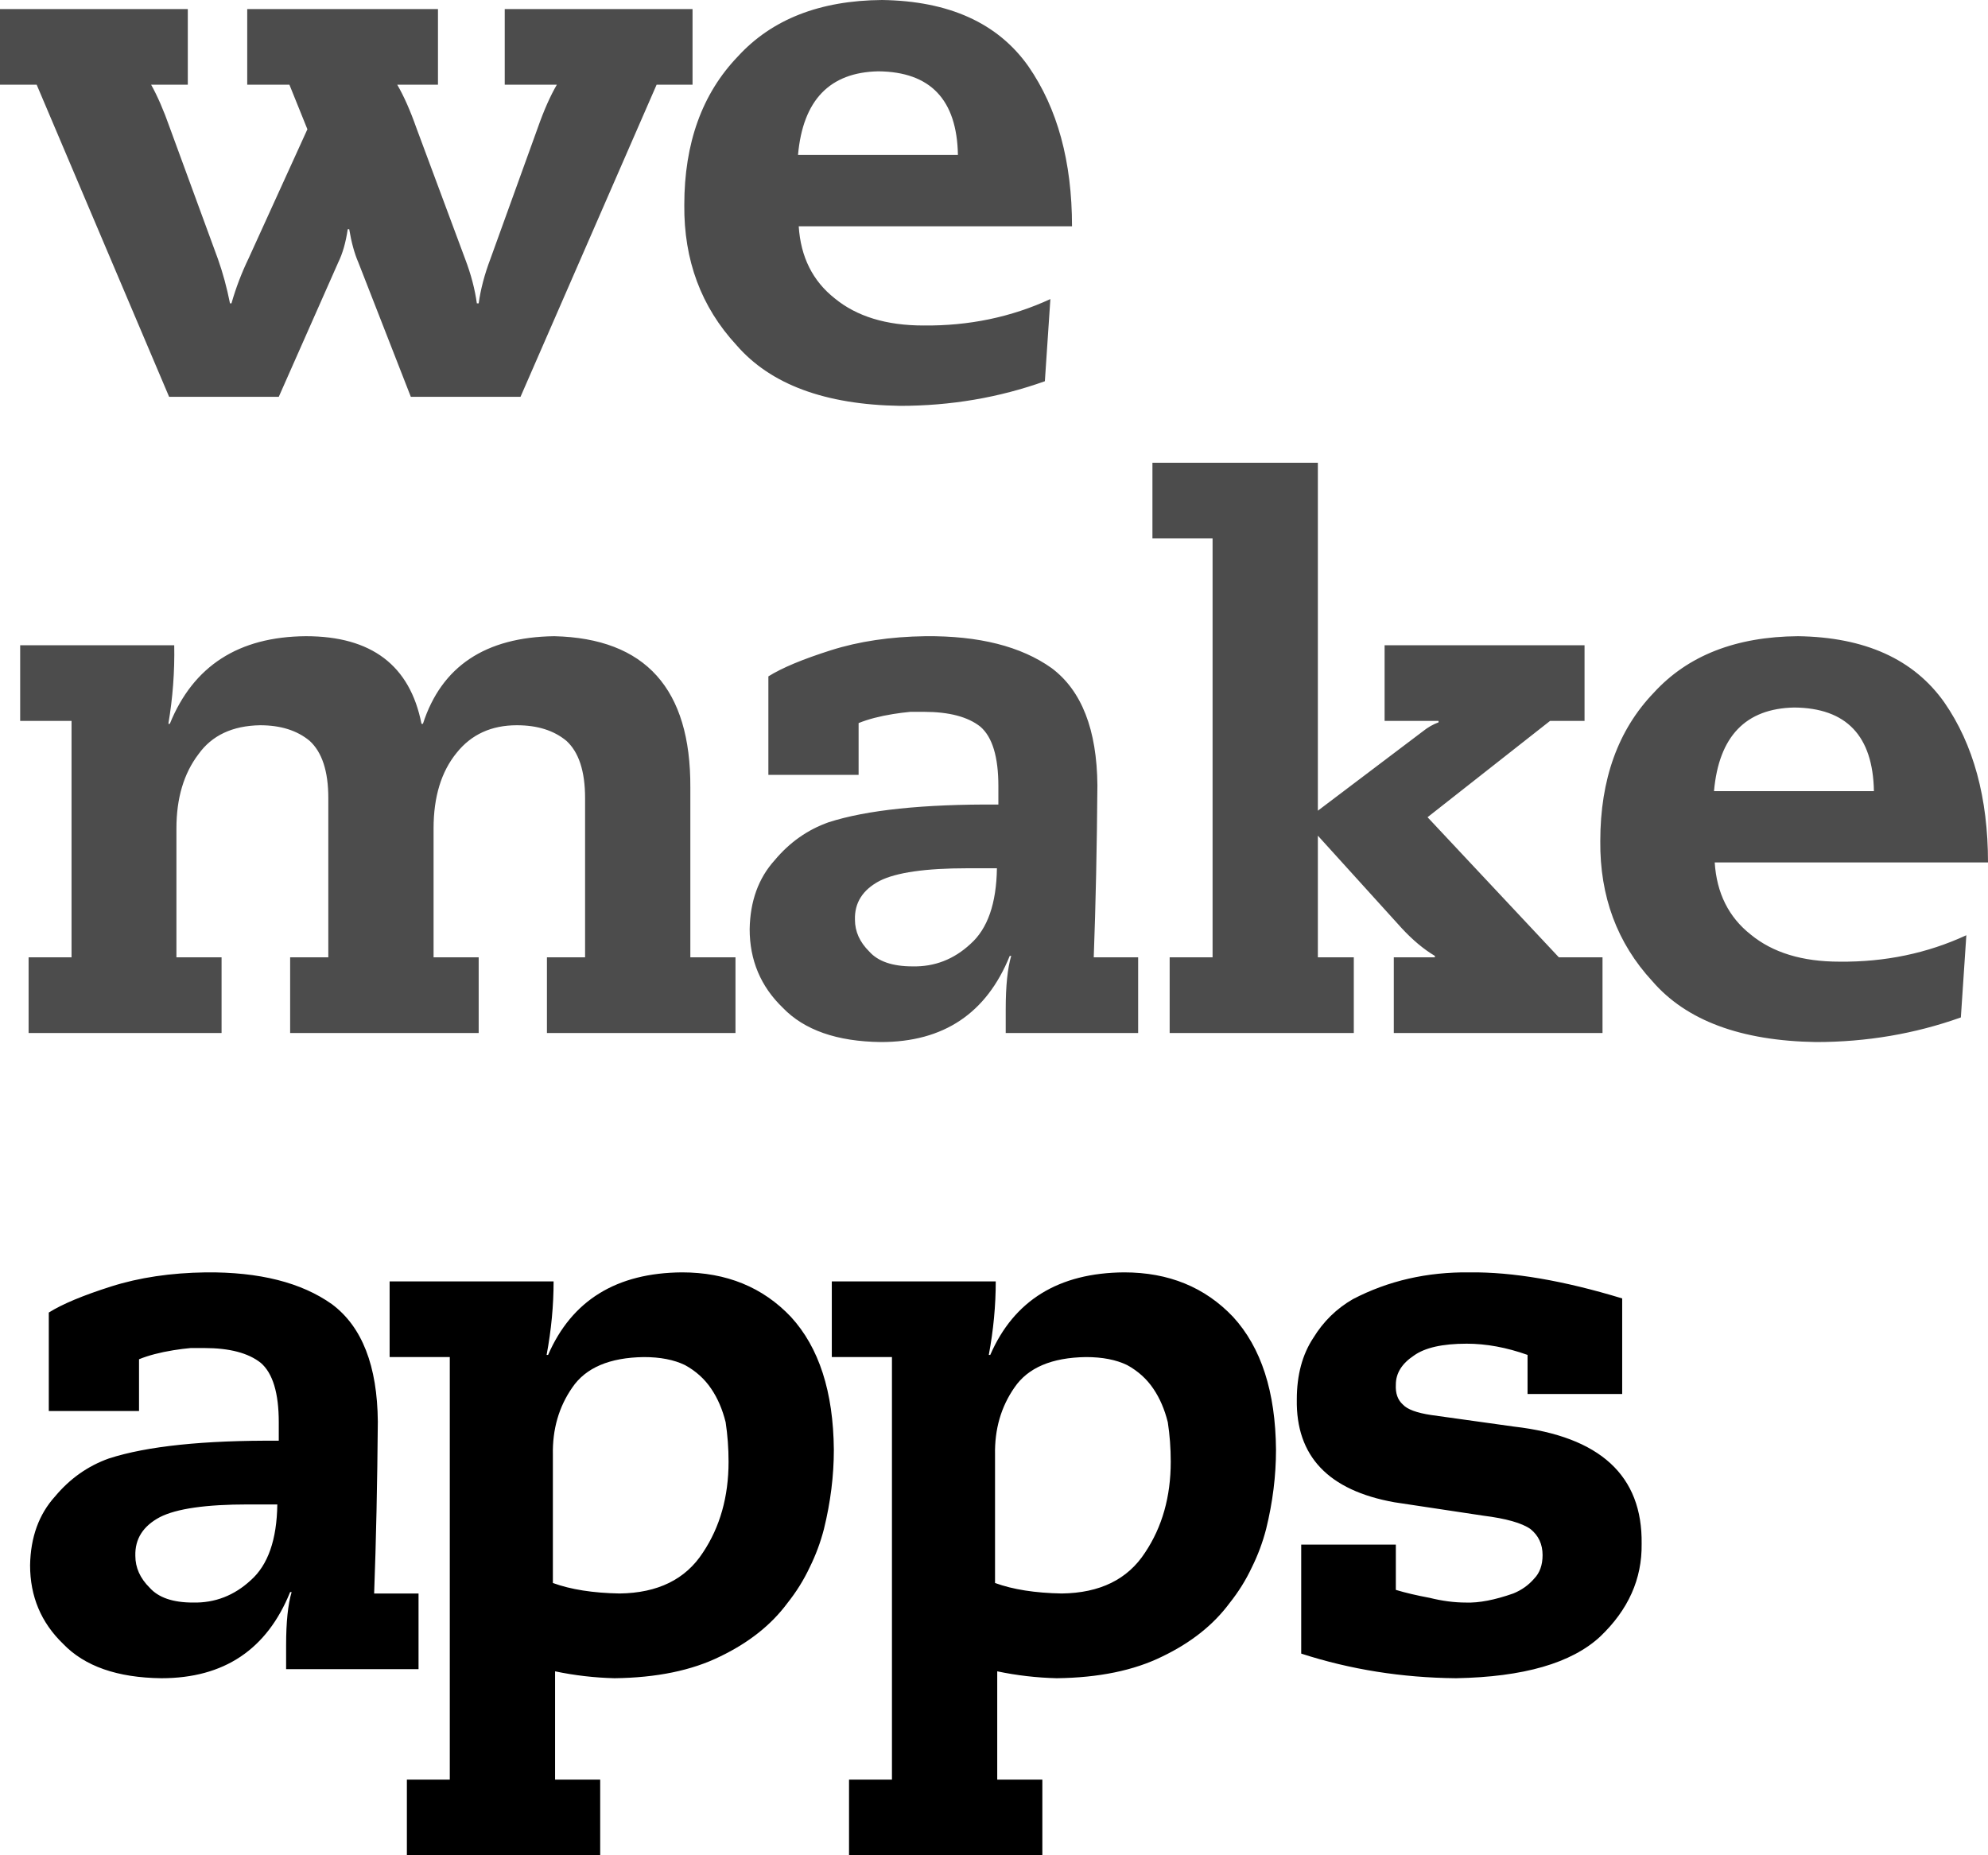
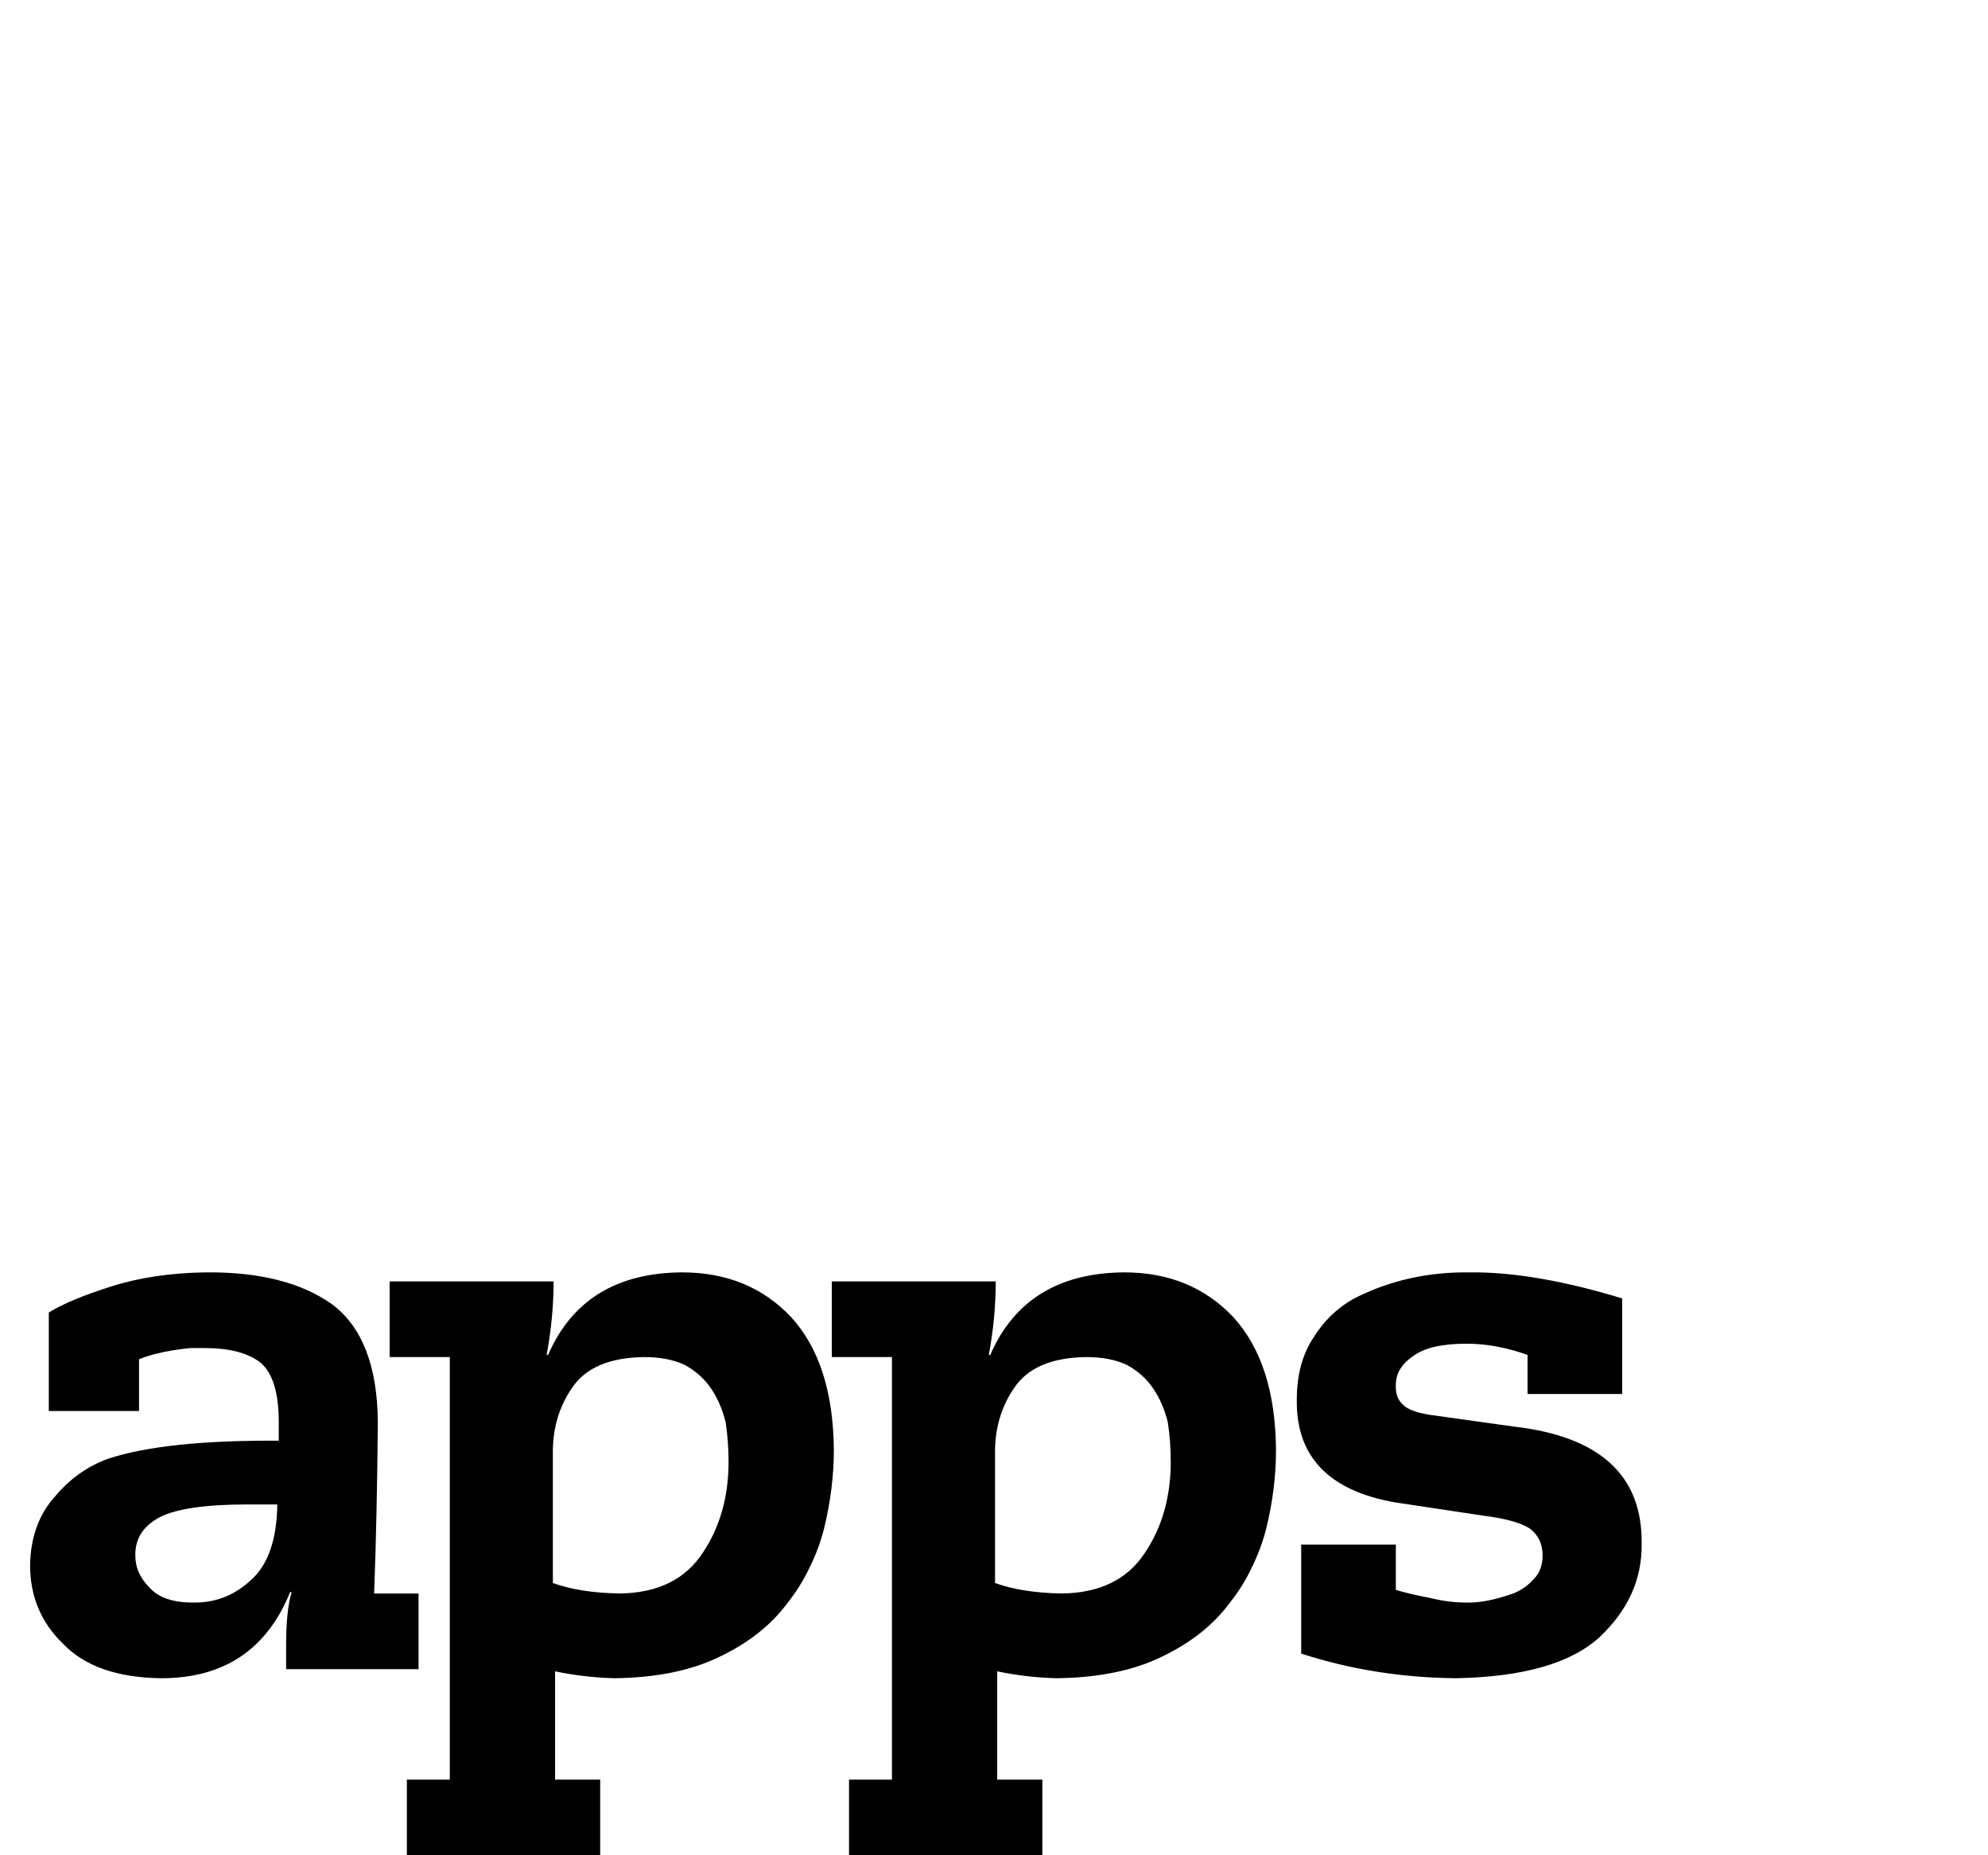
<svg xmlns="http://www.w3.org/2000/svg" width="75" height="70" viewBox="0 0 75 70" fill="none">
-   <path opacity="0.7" fill-rule="evenodd" clip-rule="evenodd" d="M34.911 24.004C36.932 23.985 38.518 24.386 39.672 25.206C40.806 26.053 41.383 27.528 41.401 29.632C41.383 31.963 41.337 34.126 41.263 36.12H42.938V38.975H37.942V38.074C37.942 37.199 38.011 36.53 38.149 36.066H38.094C37.218 38.233 35.599 39.317 33.237 39.317C31.576 39.298 30.34 38.866 29.528 38.019C28.698 37.218 28.282 36.229 28.282 35.055C28.301 33.998 28.615 33.133 29.224 32.459C29.786 31.785 30.464 31.307 31.258 31.025C32.697 30.561 34.833 30.337 37.665 30.356V29.659C37.665 28.557 37.439 27.81 36.987 27.419C36.516 27.045 35.806 26.858 34.856 26.858H34.344C34.141 26.877 33.924 26.904 33.693 26.941C33.186 27.023 32.752 27.136 32.392 27.282V29.235H28.988V25.52C29.496 25.201 30.28 24.873 31.341 24.536C32.402 24.199 33.592 24.022 34.911 24.004ZM67.832 24.004C70.36 24.04 72.2 24.873 73.353 26.503C74.451 28.088 75 30.101 75 32.541H64.69C64.764 33.698 65.216 34.604 66.047 35.26C66.877 35.943 67.993 36.284 69.395 36.284C71.111 36.302 72.707 35.97 74.183 35.287L73.976 38.388C72.242 39.007 70.42 39.317 68.51 39.317C65.677 39.271 63.62 38.506 62.338 37.022C61.009 35.583 60.354 33.821 60.373 31.735C60.373 29.404 61.046 27.537 62.393 26.135C63.676 24.732 65.489 24.022 67.832 24.004ZM20.91 24.004C24.351 24.086 26.063 25.989 26.044 29.714V36.12H27.747V38.975H20.634V36.12H22.073V30.11C22.073 29.099 21.837 28.379 21.367 27.951C20.896 27.56 20.274 27.364 19.499 27.364C18.539 27.364 17.783 27.71 17.229 28.402C16.648 29.113 16.357 30.064 16.357 31.257V36.12H18.059V38.975H10.946V36.12H12.386V30.11C12.386 29.099 12.15 28.379 11.68 27.951C11.209 27.56 10.587 27.364 9.812 27.364C8.769 27.382 7.994 27.747 7.487 28.457C6.933 29.185 6.656 30.119 6.656 31.257V36.12H8.359V38.975H1.079V36.12H2.699V27.2H0.761V24.345H6.573C6.592 25.338 6.518 26.326 6.352 27.309H6.407C7.293 25.124 9.004 24.022 11.541 24.004C14.014 24.004 15.467 25.105 15.901 27.309H15.956C16.657 25.142 18.309 24.04 20.91 24.004ZM49.718 17.46V30.588L53.676 27.596C53.869 27.441 54.068 27.328 54.271 27.255V27.2H52.236V24.345H59.779V27.2H58.478L53.856 30.834L58.81 36.12H60.457V38.975H52.583V36.12H54.132V36.066C53.717 35.82 53.302 35.474 52.887 35.027L49.718 31.53V36.12H51.074V38.975H44.127V36.12H45.746V20.315H43.477V17.46H49.718ZM37.61 32.76H36.503C34.916 32.76 33.809 32.919 33.181 33.238C32.545 33.575 32.236 34.062 32.254 34.7C32.254 35.146 32.434 35.546 32.794 35.902C33.126 36.275 33.67 36.462 34.427 36.462C35.257 36.48 35.986 36.198 36.613 35.615C37.259 35.041 37.591 34.089 37.61 32.76ZM67.693 26.695C65.857 26.731 64.847 27.783 64.663 29.85H70.696C70.659 27.765 69.659 26.713 67.693 26.695ZM33.275 0C35.803 0.036 37.643 0.87 38.796 2.5C39.894 4.084 40.443 6.097 40.443 8.538H30.133C30.207 9.694 30.659 10.6 31.489 11.256C32.32 11.939 33.436 12.281 34.838 12.281C36.554 12.299 38.151 11.966 39.627 11.284L39.419 14.384C37.685 15.004 35.862 15.313 33.953 15.313C31.12 15.268 29.063 14.502 27.781 13.018C26.452 11.579 25.797 9.817 25.816 7.732C25.816 5.4 26.489 3.534 27.836 2.131C29.119 0.728 30.931 0.018 33.275 0ZM7.085 0.341V3.197H5.702C5.941 3.624 6.177 4.167 6.407 4.822L8.22 9.767C8.405 10.286 8.557 10.846 8.677 11.447H8.732C8.898 10.865 9.115 10.295 9.383 9.74L11.597 4.877L10.919 3.197H9.327V0.341H16.523V3.197H14.987C15.236 3.624 15.476 4.167 15.707 4.822L17.547 9.767C17.769 10.35 17.916 10.91 17.99 11.447H18.059C18.133 10.91 18.281 10.35 18.502 9.767L20.288 4.822C20.518 4.167 20.758 3.624 21.007 3.197H19.042V0.341H26.127V3.197H24.771L19.637 14.972H15.499L13.52 9.904C13.373 9.567 13.258 9.148 13.174 8.647H13.119C13.045 9.148 12.925 9.567 12.759 9.904L10.517 14.972H6.38L1.384 3.197H0V0.341H7.085ZM33.136 2.691C31.3 2.728 30.29 3.779 30.106 5.847H36.139C36.102 3.761 35.101 2.709 33.136 2.691Z" fill="black" />
  <path fill-rule="evenodd" clip-rule="evenodd" d="M25.729 48.007C27.408 48.007 28.778 48.567 29.839 49.687C30.9 50.843 31.439 52.514 31.458 54.7C31.458 55.684 31.333 56.681 31.084 57.692C30.955 58.193 30.775 58.675 30.545 59.14C30.323 59.613 30.042 60.064 29.701 60.492C29.092 61.312 28.247 61.981 27.168 62.5C26.098 63.028 24.769 63.301 23.183 63.32C22.426 63.301 21.679 63.215 20.941 63.06V67.145H22.643V69.999H15.35V67.145H16.969V51.203H14.699V48.348H20.885C20.885 49.259 20.798 50.183 20.622 51.121H20.678C21.573 49.063 23.256 48.025 25.729 48.007ZM42.41 48.007C44.089 48.007 45.459 48.567 46.52 49.687C47.581 50.843 48.121 52.514 48.139 54.7C48.139 55.684 48.015 56.681 47.766 57.692C47.636 58.193 47.457 58.675 47.226 59.14C47.005 59.613 46.723 60.064 46.382 60.492C45.773 61.312 44.929 61.981 43.849 62.5C42.779 63.028 41.451 63.301 39.864 63.32C39.107 63.301 38.36 63.215 37.622 63.06V67.145H39.324V69.999H32.031V67.145H33.65V51.203H31.381V48.348H37.566C37.566 49.259 37.479 50.183 37.304 51.121H37.359C38.254 49.063 39.938 48.025 42.41 48.007ZM55.442 48.007C57.066 47.988 58.985 48.316 61.199 48.99V52.596H57.629V51.121C56.835 50.839 56.07 50.698 55.332 50.698C54.418 50.698 53.754 50.848 53.339 51.148C52.887 51.449 52.66 51.813 52.66 52.241C52.642 52.569 52.73 52.819 52.924 52.993C53.09 53.175 53.445 53.307 53.989 53.389L57.117 53.826C60.364 54.199 61.97 55.675 61.933 58.252C61.951 59.572 61.43 60.738 60.369 61.749C59.289 62.751 57.477 63.274 54.93 63.32C52.891 63.301 50.945 62.992 49.09 62.391V58.279H52.66V59.987C53.02 60.096 53.445 60.196 53.934 60.287C54.414 60.406 54.87 60.465 55.304 60.465C55.793 60.483 56.388 60.369 57.089 60.123C57.403 59.996 57.666 59.809 57.878 59.563C58.09 59.345 58.196 59.049 58.196 58.675C58.196 58.265 58.044 57.938 57.74 57.692C57.417 57.464 56.822 57.295 55.954 57.186L52.605 56.681C50.114 56.235 48.887 54.941 48.924 52.801C48.924 51.882 49.132 51.107 49.547 50.479C49.925 49.86 50.424 49.373 51.041 49.017C52.37 48.325 53.837 47.988 55.442 48.007ZM7.763 48.007C9.784 47.988 11.371 48.389 12.524 49.209C13.659 50.056 14.235 51.531 14.254 53.635C14.235 55.966 14.189 58.129 14.115 60.123H15.79V62.978H10.794V62.077C10.794 61.202 10.863 60.533 11.002 60.069H10.946C10.07 62.236 8.451 63.32 6.089 63.32C4.428 63.301 3.192 62.869 2.38 62.022C1.55 61.221 1.135 60.233 1.135 59.058C1.153 58.001 1.467 57.136 2.076 56.462C2.639 55.788 3.317 55.31 4.11 55.028C5.549 54.563 7.685 54.34 10.517 54.359V53.662C10.517 52.56 10.291 51.813 9.839 51.422C9.369 51.048 8.658 50.862 7.708 50.862H7.196C6.993 50.88 6.776 50.907 6.546 50.944C6.038 51.026 5.605 51.139 5.245 51.285V53.238H1.841V49.523C2.348 49.204 3.132 48.876 4.193 48.539C5.254 48.202 6.444 48.025 7.763 48.007ZM10.462 56.763H9.355C7.768 56.763 6.661 56.922 6.034 57.241C5.397 57.578 5.088 58.065 5.106 58.703C5.106 59.149 5.286 59.549 5.646 59.905C5.978 60.278 6.523 60.465 7.279 60.465C8.109 60.483 8.838 60.201 9.466 59.618C10.111 59.044 10.444 58.092 10.462 56.763ZM40.971 51.203C39.679 51.221 38.78 51.604 38.272 52.351C37.765 53.079 37.52 53.926 37.539 54.891V59.727C38.212 59.973 39.052 60.105 40.057 60.123C41.497 60.105 42.544 59.59 43.199 58.58C43.845 57.614 44.168 56.471 44.168 55.151C44.168 54.641 44.131 54.145 44.057 53.662C43.937 53.179 43.757 52.76 43.517 52.405C43.268 52.032 42.936 51.731 42.521 51.504C42.106 51.303 41.589 51.203 40.971 51.203ZM24.29 51.203C22.998 51.221 22.098 51.604 21.591 52.351C21.084 53.079 20.839 53.926 20.858 54.891V59.727C21.531 59.973 22.371 60.105 23.376 60.123C24.815 60.105 25.863 59.59 26.518 58.58C27.163 57.614 27.486 56.471 27.486 55.151C27.486 54.641 27.449 54.145 27.376 53.662C27.256 53.179 27.076 52.76 26.836 52.405C26.587 52.032 26.255 51.731 25.84 51.504C25.424 51.303 24.908 51.203 24.29 51.203Z" fill="black" />
</svg>